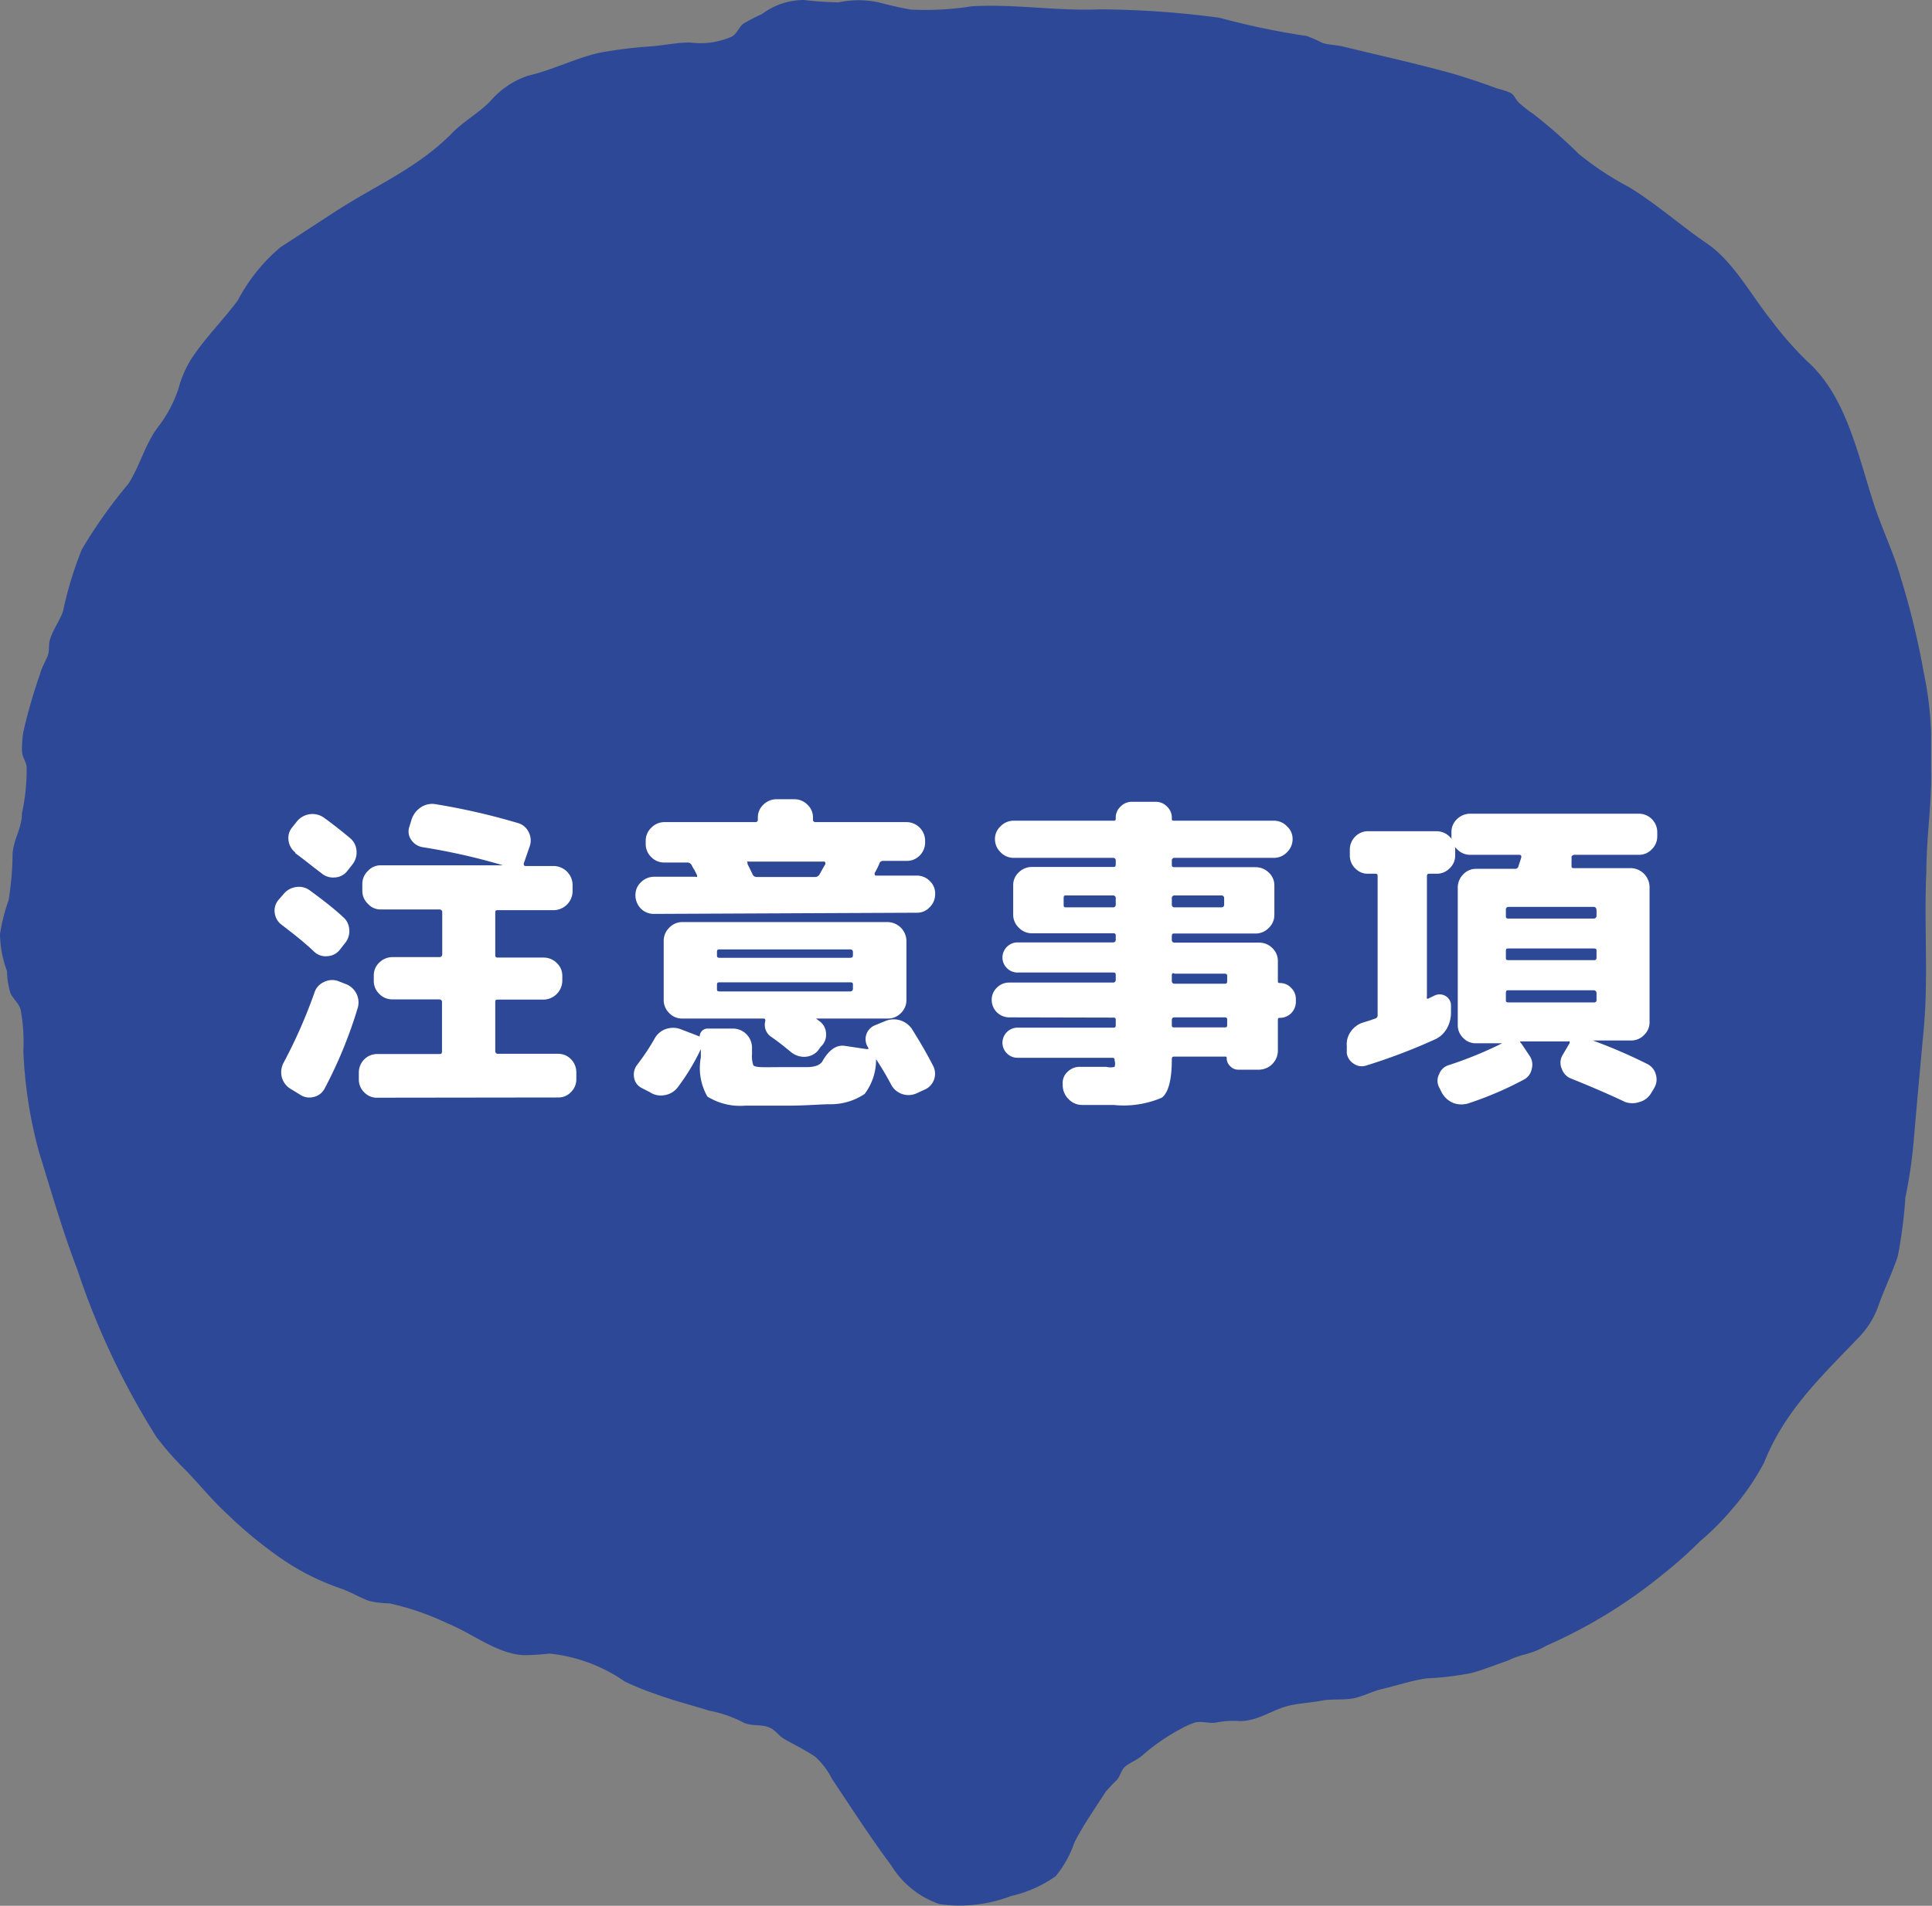
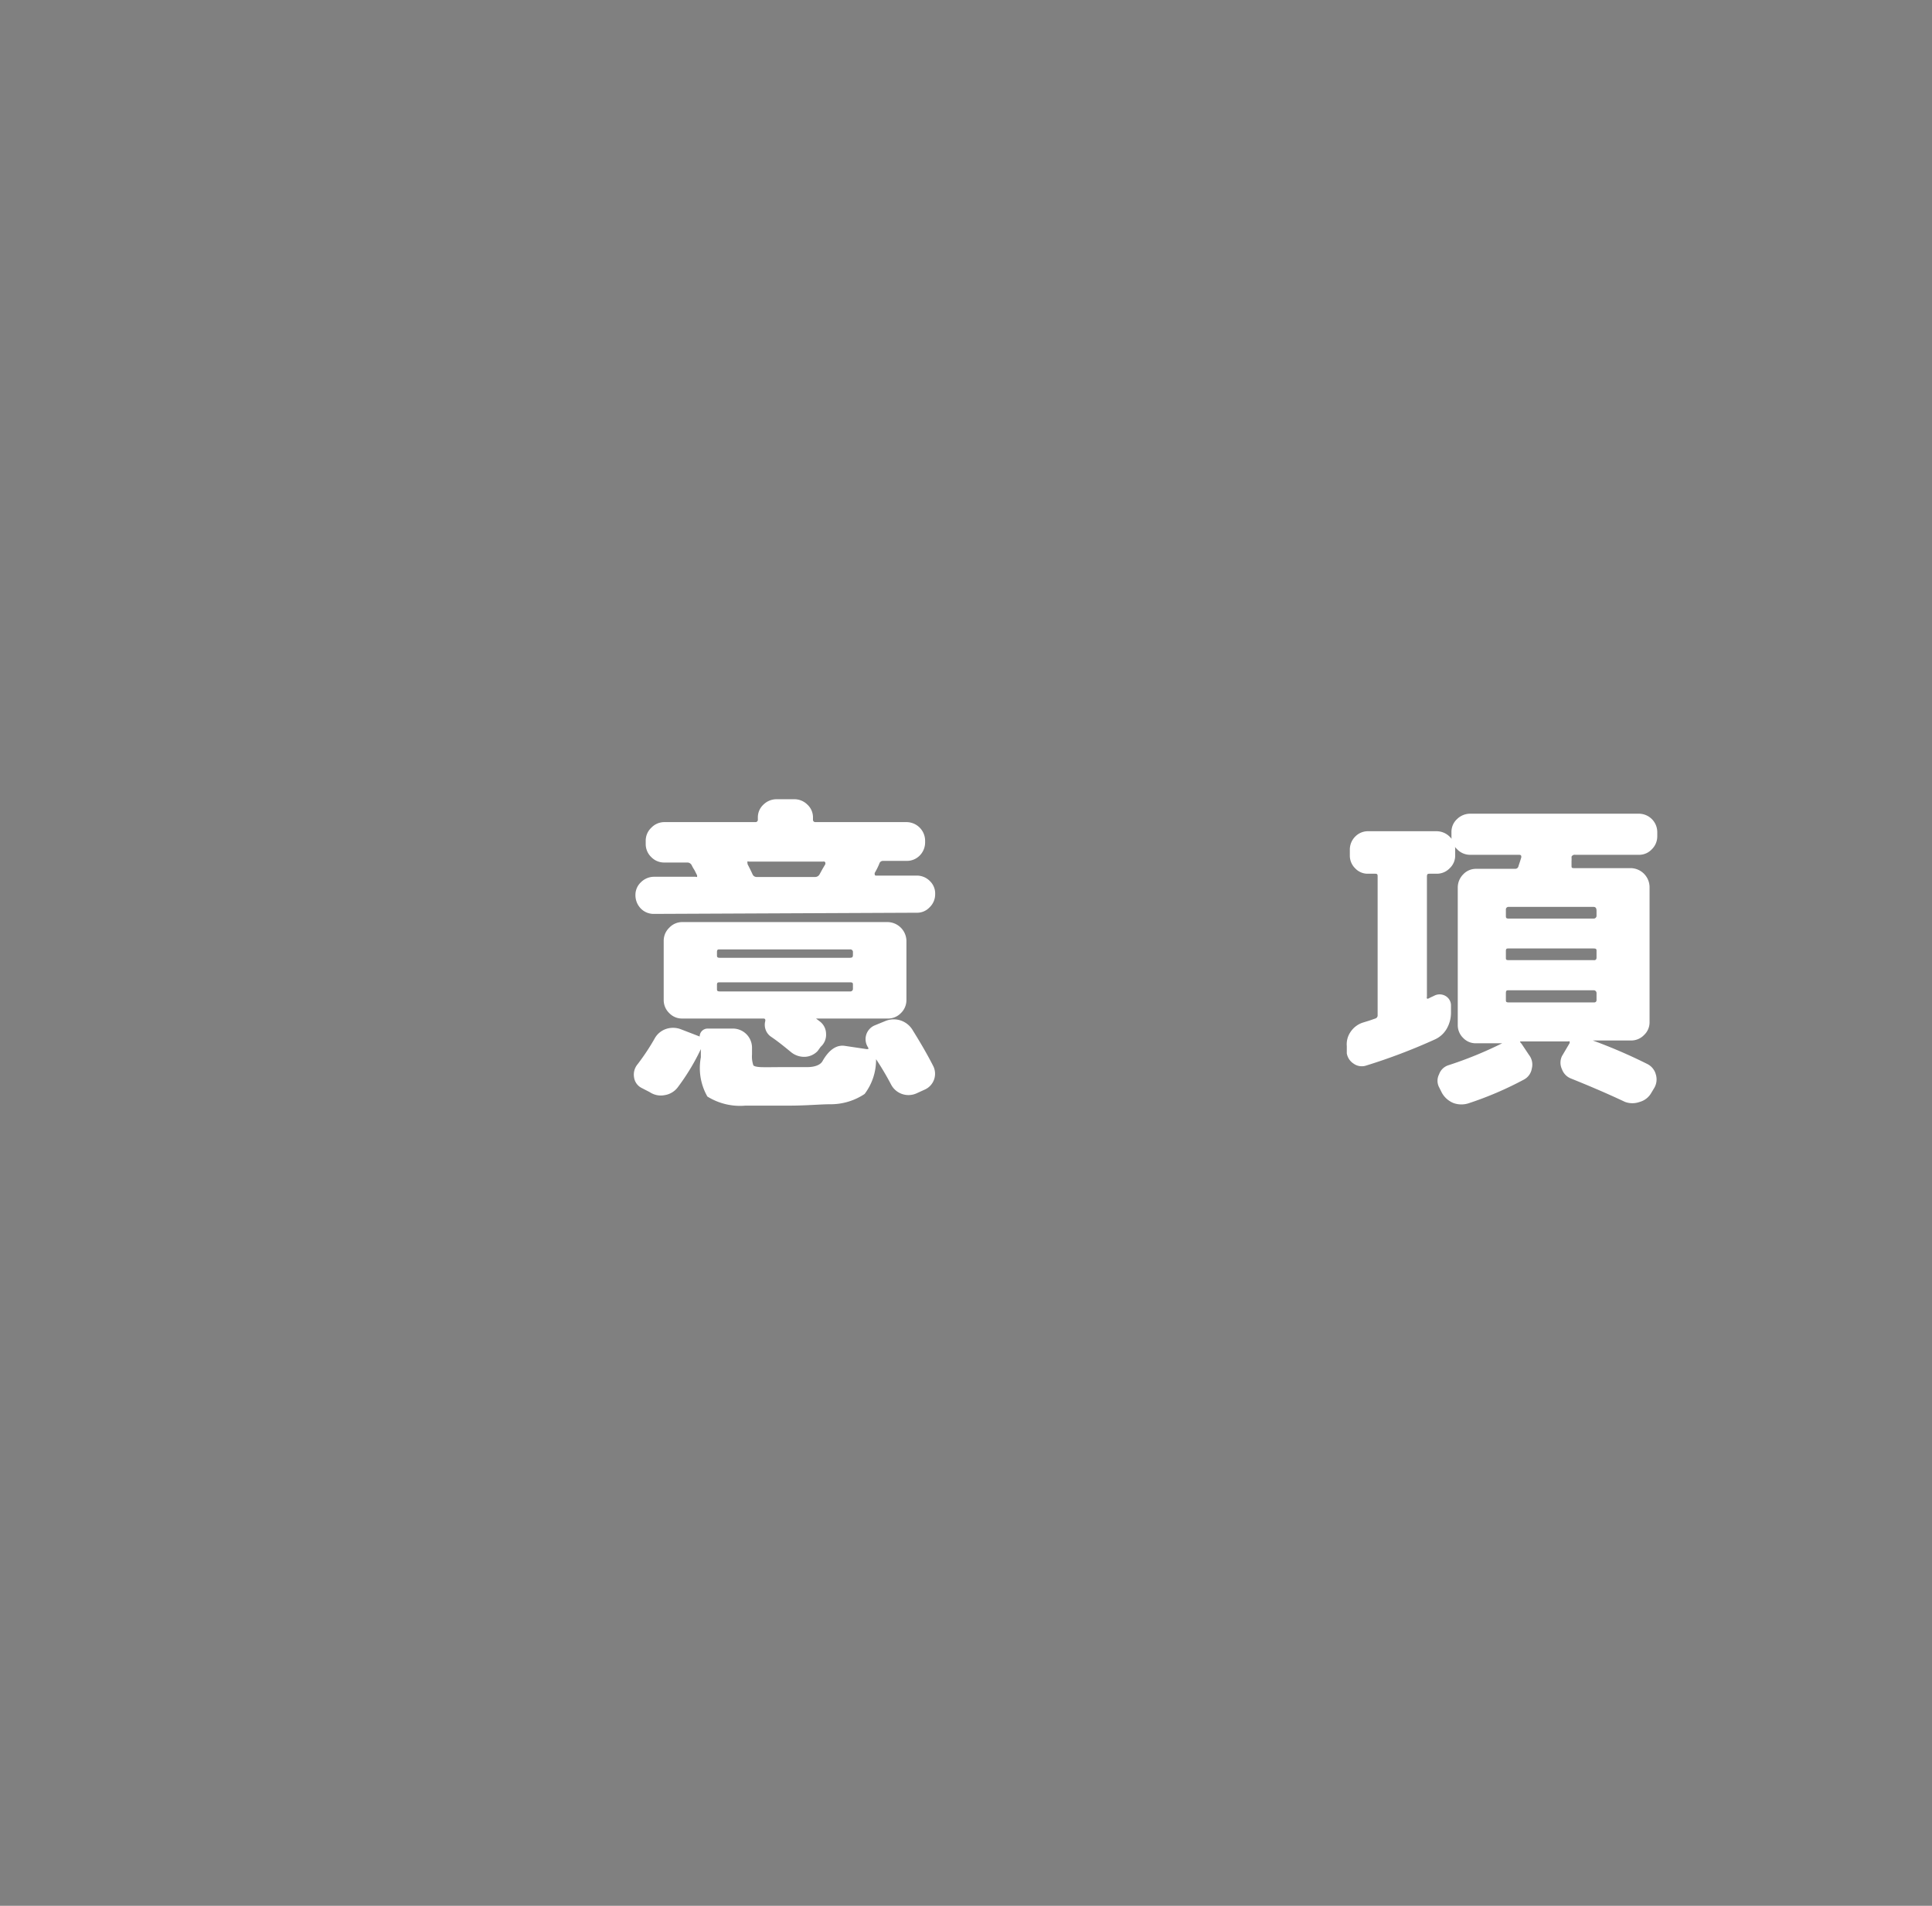
<svg xmlns="http://www.w3.org/2000/svg" width="82.7" height="81.6" viewBox="0 0 82.7 81.6">
  <rect x="0" y="0" width="82.7" height="81.6" fill="#808080" stroke="none" />
  <defs>
    <style>.cls-1{fill:#2c4897;}.cls-2{fill:#fff;}</style>
  </defs>
  <g id="レイヤー_2" data-name="レイヤー 2">
    <g id="レイアウト">
-       <path class="cls-1" d="M52.2.76A40.08,40.08,0,0,0,47.07.4C45.24.48,43.43.16,41.59.27A12.55,12.55,0,0,1,39,.41C38.53.33,38.06.22,37.6.1a4,4,0,0,0-1.69,0A12.75,12.75,0,0,1,34.42,0a3,3,0,0,0-1.8.6,7.75,7.75,0,0,0-.81.42c-.18.15-.26.41-.47.54a3.29,3.29,0,0,1-1.79.26c-.55,0-1.07.11-1.62.16a19.76,19.76,0,0,0-2.17.26c-1.05.21-2.07.75-3.15,1A3.64,3.64,0,0,0,21,4.32c-.49.51-1.11.84-1.62,1.35-1.46,1.5-3.28,2.26-5,3.37L12,10.59a7.57,7.57,0,0,0-1.82,2.27c-.66.89-1.39,1.59-2,2.52a4.7,4.7,0,0,0-.54,1.26,5.52,5.52,0,0,1-.85,1.61C6.21,19,6,19.93,5.5,20.71a20.81,20.81,0,0,0-2,2.82,15.88,15.88,0,0,0-.8,2.63c-.11.37-.46.83-.57,1.26-.06.23,0,.46-.1.69s-.25.49-.32.76A23.6,23.6,0,0,0,1,31.33a4.84,4.84,0,0,0-.06.75c0,.36.14.42.2.74a8.68,8.68,0,0,1-.2,2c0,.63-.35,1.09-.4,1.72a13.27,13.27,0,0,1-.17,2A7.79,7.79,0,0,0,0,40a4.77,4.77,0,0,0,.3,1.58,3.37,3.37,0,0,0,.15.95c.12.25.35.42.43.69A7.53,7.53,0,0,1,1,45a19.24,19.24,0,0,0,.68,4.36c.52,1.67,1,3.36,1.63,5a32.93,32.93,0,0,0,3.38,7.16A13.19,13.19,0,0,0,8,63c.57.6,1.1,1.25,1.71,1.81a17.55,17.55,0,0,0,1.94,1.64A10.45,10.45,0,0,0,14.55,68c.42.14.81.38,1.23.54a3.8,3.8,0,0,0,.89.11,11.48,11.48,0,0,1,2.49.86c1.05.42,2.09,1.29,3.25,1.36a10.34,10.34,0,0,0,1.11-.07A6.89,6.89,0,0,1,26.75,72a11.57,11.57,0,0,0,1.31.53c.75.28,1.52.47,2.28.71a5.37,5.37,0,0,1,1.4.47c.42.25.85.07,1.26.29.2.1.35.33.56.45.43.25.93.49,1.34.77a3.23,3.23,0,0,1,.71.94c.83,1.24,1.65,2.52,2.54,3.71a3.89,3.89,0,0,0,2.08,1.66,6.14,6.14,0,0,0,3.05-.35,5.29,5.29,0,0,0,1.91-.85,4.6,4.6,0,0,0,.8-1.44c.37-.73.87-1.44,1.33-2.16a6.45,6.45,0,0,1,.5-.53c.13-.17.17-.39.32-.54s.52-.29.77-.51A8.73,8.73,0,0,1,50.59,74a3.18,3.18,0,0,1,.57-.25c.32-.07.61.06.92,0a3.89,3.89,0,0,1,1-.06c.83,0,1.42-.54,2.24-.69.43-.08.86-.11,1.29-.19s1,0,1.44-.12.72-.28,1.1-.37c.65-.15,1.31-.38,1.95-.46A12.72,12.72,0,0,0,63,71.63c.53-.15,1-.34,1.55-.53a3.76,3.76,0,0,1,.75-.27,3.71,3.71,0,0,0,.9-.37,21.57,21.57,0,0,0,5-3.07A17.65,17.65,0,0,0,72.76,66a11.08,11.08,0,0,0,1.37-1.37,10.52,10.52,0,0,0,1.38-2c.87-2.21,2.47-3.71,4-5.31a3.75,3.75,0,0,0,.92-1.48c.25-.7.58-1.36.81-2.07a20.41,20.41,0,0,0,.32-2.49,21,21,0,0,0,.35-2.36c.14-1.64.29-3.27.44-4.9.2-2.26,0-4.48.11-6.74,0-1.48.24-2.89.2-4.37,0-.53,0-1,0-1.56a14.49,14.49,0,0,0-.3-2.48,33.66,33.66,0,0,0-1-4.14c-.28-1-.76-2-1.1-3-.76-2.32-1.22-4.76-2.92-6.28a14.42,14.42,0,0,1-1.53-1.75c-.88-1.1-1.62-2.51-2.75-3.28S70.87,8.7,69.71,8A12.92,12.92,0,0,1,67.59,6.6a22.14,22.14,0,0,0-1.93-1.7A5.67,5.67,0,0,1,65,4.38c-.11-.11-.2-.33-.33-.4a3.58,3.58,0,0,0-.58-.19c-.7-.26-1.44-.51-2.17-.71C60.44,2.68,59,2.36,57.52,2c-.29-.08-.66-.07-.93-.17a5.51,5.51,0,0,0-.66-.29A32.16,32.16,0,0,1,52.2.76Z" />
-       <path class="cls-2" d="M12.06,39.6a.75.75,0,0,1-.3-.51.71.71,0,0,1,.17-.57l.21-.24a.82.82,0,0,1,.54-.3.77.77,0,0,1,.59.15c.52.38,1,.75,1.4,1.12a.76.76,0,0,1,.28.54.8.8,0,0,1-.18.59l-.22.28a.72.72,0,0,1-.53.28.71.71,0,0,1-.56-.18C13,40.32,12.49,39.93,12.06,39.6ZM14.46,42l.33.13a.84.84,0,0,1,.53,1A19.12,19.12,0,0,1,13.9,46.6a.7.7,0,0,1-.48.37.71.71,0,0,1-.59-.11l-.41-.25a.83.83,0,0,1-.36-.5.87.87,0,0,1,.08-.61,21.44,21.44,0,0,0,1.32-3,.74.74,0,0,1,.4-.45A.78.78,0,0,1,14.46,42Zm-1.82-5.5a.78.78,0,0,1-.29-.52.71.71,0,0,1,.17-.57l.19-.24a.86.86,0,0,1,.56-.31.85.85,0,0,1,.61.16c.32.23.69.52,1.1.86a.76.76,0,0,1,.28.54.82.82,0,0,1-.18.6l-.22.28a.71.71,0,0,1-.54.27.76.76,0,0,1-.57-.19C13.36,37.09,13,36.79,12.64,36.53ZM16.14,47a.74.74,0,0,1-.55-.23.76.76,0,0,1-.23-.55v-.3a.8.8,0,0,1,.23-.56.78.78,0,0,1,.55-.23h2.65c.08,0,.13,0,.13-.12V42.9c0-.07-.05-.11-.13-.11h-2a.77.77,0,0,1-.56-.24A.76.76,0,0,1,16,42v-.24a.74.74,0,0,1,.24-.55.8.8,0,0,1,.56-.23h2a.12.12,0,0,0,.13-.13V39.05c0-.07-.05-.11-.13-.11H16.3a.72.72,0,0,1-.55-.24.76.76,0,0,1-.24-.56v-.29a.76.76,0,0,1,.24-.56.72.72,0,0,1,.55-.24h5.23l0,0a26.68,26.68,0,0,0-3.46-.78.73.73,0,0,1-.48-.33.61.61,0,0,1-.06-.56l.09-.3a1,1,0,0,1,.39-.51.86.86,0,0,1,.62-.14,28.51,28.51,0,0,1,3.54.81.72.72,0,0,1,.46.39.76.76,0,0,1,.05.59l-.26.75c0,.07,0,.11.09.11h1.2a.82.82,0,0,1,.8.8v.29a.82.82,0,0,1-.8.8H21.32c-.08,0-.12,0-.12.11v1.79c0,.09,0,.13.12.13h1.95a.79.79,0,0,1,.56.23.74.74,0,0,1,.24.55V42a.82.82,0,0,1-.8.8H21.32c-.08,0-.12,0-.12.11V45a.11.11,0,0,0,.12.12h2.57a.76.76,0,0,1,.55.23.8.8,0,0,1,.23.56v.3a.76.76,0,0,1-.23.55.73.73,0,0,1-.55.23Z" />
      <path class="cls-2" d="M27.46,46.58a.6.6,0,0,1-.32-.46.69.69,0,0,1,.15-.55,9.5,9.5,0,0,0,.73-1.1.88.88,0,0,1,.48-.41.94.94,0,0,1,.62,0l.83.32h0s0,0,0,0a.34.34,0,0,1,.34-.34h1.1a.82.82,0,0,1,.8.8v.31a1.16,1.16,0,0,0,.05.44c0,.06.14.09.31.1s.65,0,1,0l1,0c.36,0,.58-.11.66-.26.28-.49.6-.7.95-.65l.94.14c.07,0,.09,0,.06-.07h0l0,0a.64.64,0,0,1,.29-.95l.44-.18a.94.94,0,0,1,1.16.36c.31.5.61,1,.9,1.57a.74.74,0,0,1-.36,1l-.35.16a.84.84,0,0,1-1.1-.38,12.38,12.38,0,0,0-.64-1.08s0,0,0,0a0,0,0,0,0,0,0,2.42,2.42,0,0,1-.49,1.49,2.61,2.61,0,0,1-1.48.44c-.41,0-1,.06-1.81.06l-1.82,0a2.65,2.65,0,0,1-1.62-.39A2.46,2.46,0,0,1,30,45.27v-.35s0,0,0,0a9.44,9.44,0,0,1-1,1.65.87.87,0,0,1-.55.32.85.85,0,0,1-.64-.13ZM28,39.13a.77.77,0,0,1-.57-.23.82.82,0,0,1-.23-.58.74.74,0,0,1,.24-.55.8.8,0,0,1,.56-.23h1.78a.05.05,0,0,0,.06,0s0,0,0-.06l-.11-.22a1.89,1.89,0,0,1-.12-.21.21.21,0,0,0-.17-.12h-1a.76.76,0,0,1-.56-.23.77.77,0,0,1-.24-.56V36a.76.76,0,0,1,.24-.56.77.77,0,0,1,.56-.24h3.89a.1.1,0,0,0,.11-.11V35a.74.74,0,0,1,.24-.55.8.8,0,0,1,.56-.23H34a.79.79,0,0,1,.56.23.74.74,0,0,1,.24.55v.09a.1.1,0,0,0,.11.11h3.89a.8.8,0,0,1,.8.8v.07a.8.8,0,0,1-.23.56.77.77,0,0,1-.57.23h-1a.16.16,0,0,0-.16.12h0a3,3,0,0,1-.2.4c0,.07,0,.11.06.11h1.73a.78.78,0,0,1,.57.23.74.74,0,0,1,.23.57.77.77,0,0,1-.24.56.73.73,0,0,1-.56.23ZM38.8,42.82a.77.77,0,0,1-.24.56.76.76,0,0,1-.56.23H34.93s0,0,0,0,0,0,0,0l.17.13a.67.67,0,0,1,.26.53.68.68,0,0,1-.23.55L35,45a.79.79,0,0,1-.56.25.89.89,0,0,1-.59-.21c-.28-.23-.55-.45-.83-.64a.62.62,0,0,1-.26-.69c0-.06,0-.1-.09-.1H29.21a.75.75,0,0,1-.56-.23.77.77,0,0,1-.24-.56V40.28a.77.77,0,0,1,.24-.56.76.76,0,0,1,.56-.24H38a.82.82,0,0,1,.8.8Zm-2.29-1.94v-.11a.11.11,0,0,0-.12-.12H30.82c-.09,0-.13,0-.13.12v.11c0,.09,0,.13.13.13h5.57C36.47,41,36.51,41,36.51,40.88Zm0,1.45v-.16c0-.07,0-.11-.12-.11H30.82c-.09,0-.13,0-.13.11v.16c0,.08,0,.12.13.12h5.57A.11.11,0,0,0,36.51,42.33Zm-1.27-5.44H32.05a.07.07,0,0,0-.06,0A0,0,0,0,0,32,37c.05.1.13.25.22.45a.19.19,0,0,0,.17.1h2.51a.22.22,0,0,0,.18-.11l.12-.22.13-.22a0,0,0,0,0,0-.06A.07.07,0,0,0,35.24,36.89Z" />
-       <path class="cls-2" d="M43.19,43.56a.75.75,0,0,1-.74-.74.71.71,0,0,1,.22-.53.73.73,0,0,1,.52-.22h4.45a.11.11,0,0,0,.12-.12v-.18c0-.09,0-.13-.12-.13H43.57a.63.63,0,0,1-.47-.19.64.64,0,0,1-.19-.45.65.65,0,0,1,.66-.65h4.07a.11.11,0,0,0,.12-.12v-.14c0-.09,0-.13-.12-.13H44.17a.77.77,0,0,1-.56-.24.76.76,0,0,1-.24-.56V37.9a.74.74,0,0,1,.24-.55.8.8,0,0,1,.56-.23h3.47c.08,0,.12,0,.12-.13v-.14a.11.11,0,0,0-.12-.12H43.39a.76.76,0,0,1-.56-.24.77.77,0,0,1-.24-.56.72.72,0,0,1,.24-.55.76.76,0,0,1,.56-.24h4.27c.06,0,.1,0,.1-.11a.64.64,0,0,1,.2-.49.67.67,0,0,1,.5-.21h1a.66.66,0,0,1,.5.21.64.64,0,0,1,.2.49c0,.08,0,.11.1.11h4.27a.76.76,0,0,1,.56.24.72.72,0,0,1,.24.55.77.77,0,0,1-.24.56.76.76,0,0,1-.56.24H50.28a.11.11,0,0,0-.12.12V37c0,.09,0,.13.12.13h3.47a.8.8,0,0,1,.56.23.74.74,0,0,1,.24.55v1.26a.76.76,0,0,1-.24.56.77.77,0,0,1-.56.24H50.28c-.08,0-.12,0-.12.13v.14a.11.11,0,0,0,.12.12H53.9a.79.79,0,0,1,.56.23.76.76,0,0,1,.24.56V42c0,.06,0,.09.1.09a.64.64,0,0,1,.47.21.65.65,0,0,1,.2.47v.14a.69.69,0,0,1-.2.47.67.67,0,0,1-.47.2c-.07,0-.1,0-.1.1V45a.82.82,0,0,1-.8.8H53a.46.46,0,0,1-.34-.15.45.45,0,0,1-.15-.34c0-.05,0-.07-.07-.07H50.28c-.08,0-.12,0-.12.13,0,.87-.15,1.42-.43,1.63a4.16,4.16,0,0,1-2.07.31l-1.34,0a.79.79,0,0,1-.58-.25.83.83,0,0,1-.25-.57v-.07a.64.64,0,0,1,.22-.54.72.72,0,0,1,.55-.2c.33,0,.69,0,1.1,0a.75.75,0,0,0,.35,0,.47.47,0,0,0,0-.28c0-.07,0-.11-.12-.11H43.56a.62.62,0,0,1-.46-.19.64.64,0,0,1-.19-.45.65.65,0,0,1,.65-.65h4.08c.08,0,.12,0,.12-.11v-.21c0-.07,0-.11-.12-.11Zm4.45-4.71a.11.11,0,0,0,.12-.12v-.27a.11.11,0,0,0-.12-.12h-2c-.08,0-.11,0-.11.12v.27c0,.08,0,.12.11.12Zm2.52-.39v.27a.11.11,0,0,0,.12.12h2a.11.11,0,0,0,.12-.12v-.27a.11.11,0,0,0-.12-.12h-2A.11.11,0,0,0,50.16,38.46Zm0,3.31V42a.11.11,0,0,0,.12.12H52.4c.09,0,.13,0,.13-.12v-.18c0-.09,0-.13-.13-.13H50.28C50.2,41.64,50.16,41.68,50.16,41.77Zm0,1.9v.21c0,.08,0,.11.12.11H52.4c.09,0,.13,0,.13-.11v-.21c0-.07,0-.11-.13-.11H50.28C50.2,43.56,50.16,43.6,50.16,43.67Z" />
      <path class="cls-2" d="M57.65,45.1l0-.31a.93.93,0,0,1,.17-.62,1,1,0,0,1,.53-.39l.26-.08.26-.09a.14.14,0,0,0,.1-.15V37.54c0-.09,0-.13-.11-.13h-.3a.73.73,0,0,1-.55-.23.76.76,0,0,1-.23-.55v-.25a.79.79,0,0,1,.23-.56.76.76,0,0,1,.55-.23h2.93a.8.8,0,0,1,.56.23.76.76,0,0,1,.24.56v.25a.74.74,0,0,1-.24.55.76.76,0,0,1-.56.23h-.28c-.09,0-.13,0-.13.13v5.14a.09.09,0,0,0,0,.07.06.06,0,0,0,.07,0l.12-.06.11-.05a.5.5,0,0,1,.49,0,.47.47,0,0,1,.24.43v.29a1.38,1.38,0,0,1-.19.7,1.11,1.11,0,0,1-.51.45,24.87,24.87,0,0,1-2.92,1.11.6.6,0,0,1-.55-.08A.65.65,0,0,1,57.65,45.1Zm9.62-8.42a1.86,1.86,0,0,1,0,.19l0,.19c0,.08,0,.11.1.11h2.44a.82.82,0,0,1,.8.8v5.8a.74.74,0,0,1-.24.55.76.76,0,0,1-.56.23H68.18s0,0,0,0a0,0,0,0,0,0,0,22.26,22.26,0,0,1,2.32,1,.7.7,0,0,1,.38.46.72.72,0,0,1-.08.59l-.12.2a.82.82,0,0,1-.49.38.92.92,0,0,1-.63,0c-.87-.41-1.64-.73-2.31-1a.67.67,0,0,1-.39-.4.65.65,0,0,1,0-.56l.33-.56s0,0,0-.07a.07.07,0,0,0-.06,0h-2c-.08,0-.09,0,0,.1l.32.48a.67.67,0,0,1,.12.58.65.65,0,0,1-.35.48,14.71,14.71,0,0,1-2.33,1,1,1,0,0,1-.67,0,1,1,0,0,1-.5-.44l-.12-.24a.6.6,0,0,1,0-.55.62.62,0,0,1,.4-.39,16.67,16.67,0,0,0,2.3-.94s0,0,0,0a0,0,0,0,0,0,0H63.18a.74.74,0,0,1-.55-.23.76.76,0,0,1-.23-.55V38a.8.8,0,0,1,.23-.56.75.75,0,0,1,.55-.24h1.67a.14.14,0,0,0,.15-.12l.06-.18.06-.19c0-.07,0-.11-.1-.11H62.93a.77.77,0,0,1-.56-.24.74.74,0,0,1-.24-.56v-.18a.74.74,0,0,1,.24-.55.8.8,0,0,1,.56-.23h7.23a.79.79,0,0,1,.78.78v.18a.77.77,0,0,1-.23.56.74.74,0,0,1-.55.24H67.43A.15.15,0,0,0,67.27,36.68Zm.94,2.15H64.58a.11.11,0,0,0-.12.12v.25c0,.09,0,.13.12.13h3.63a.12.12,0,0,0,.13-.13V39C68.34,38.87,68.29,38.83,68.21,38.83ZM68.34,41v-.28c0-.07,0-.11-.13-.11H64.58c-.08,0-.12,0-.12.11V41c0,.08,0,.11.12.11h3.63C68.29,41.12,68.34,41.09,68.34,41Zm0,1.81v-.28a.12.12,0,0,0-.13-.13H64.58c-.08,0-.12,0-.12.13v.28c0,.07,0,.11.12.11h3.63C68.29,42.93,68.34,42.89,68.34,42.82Z" />
    </g>
  </g>
</svg>